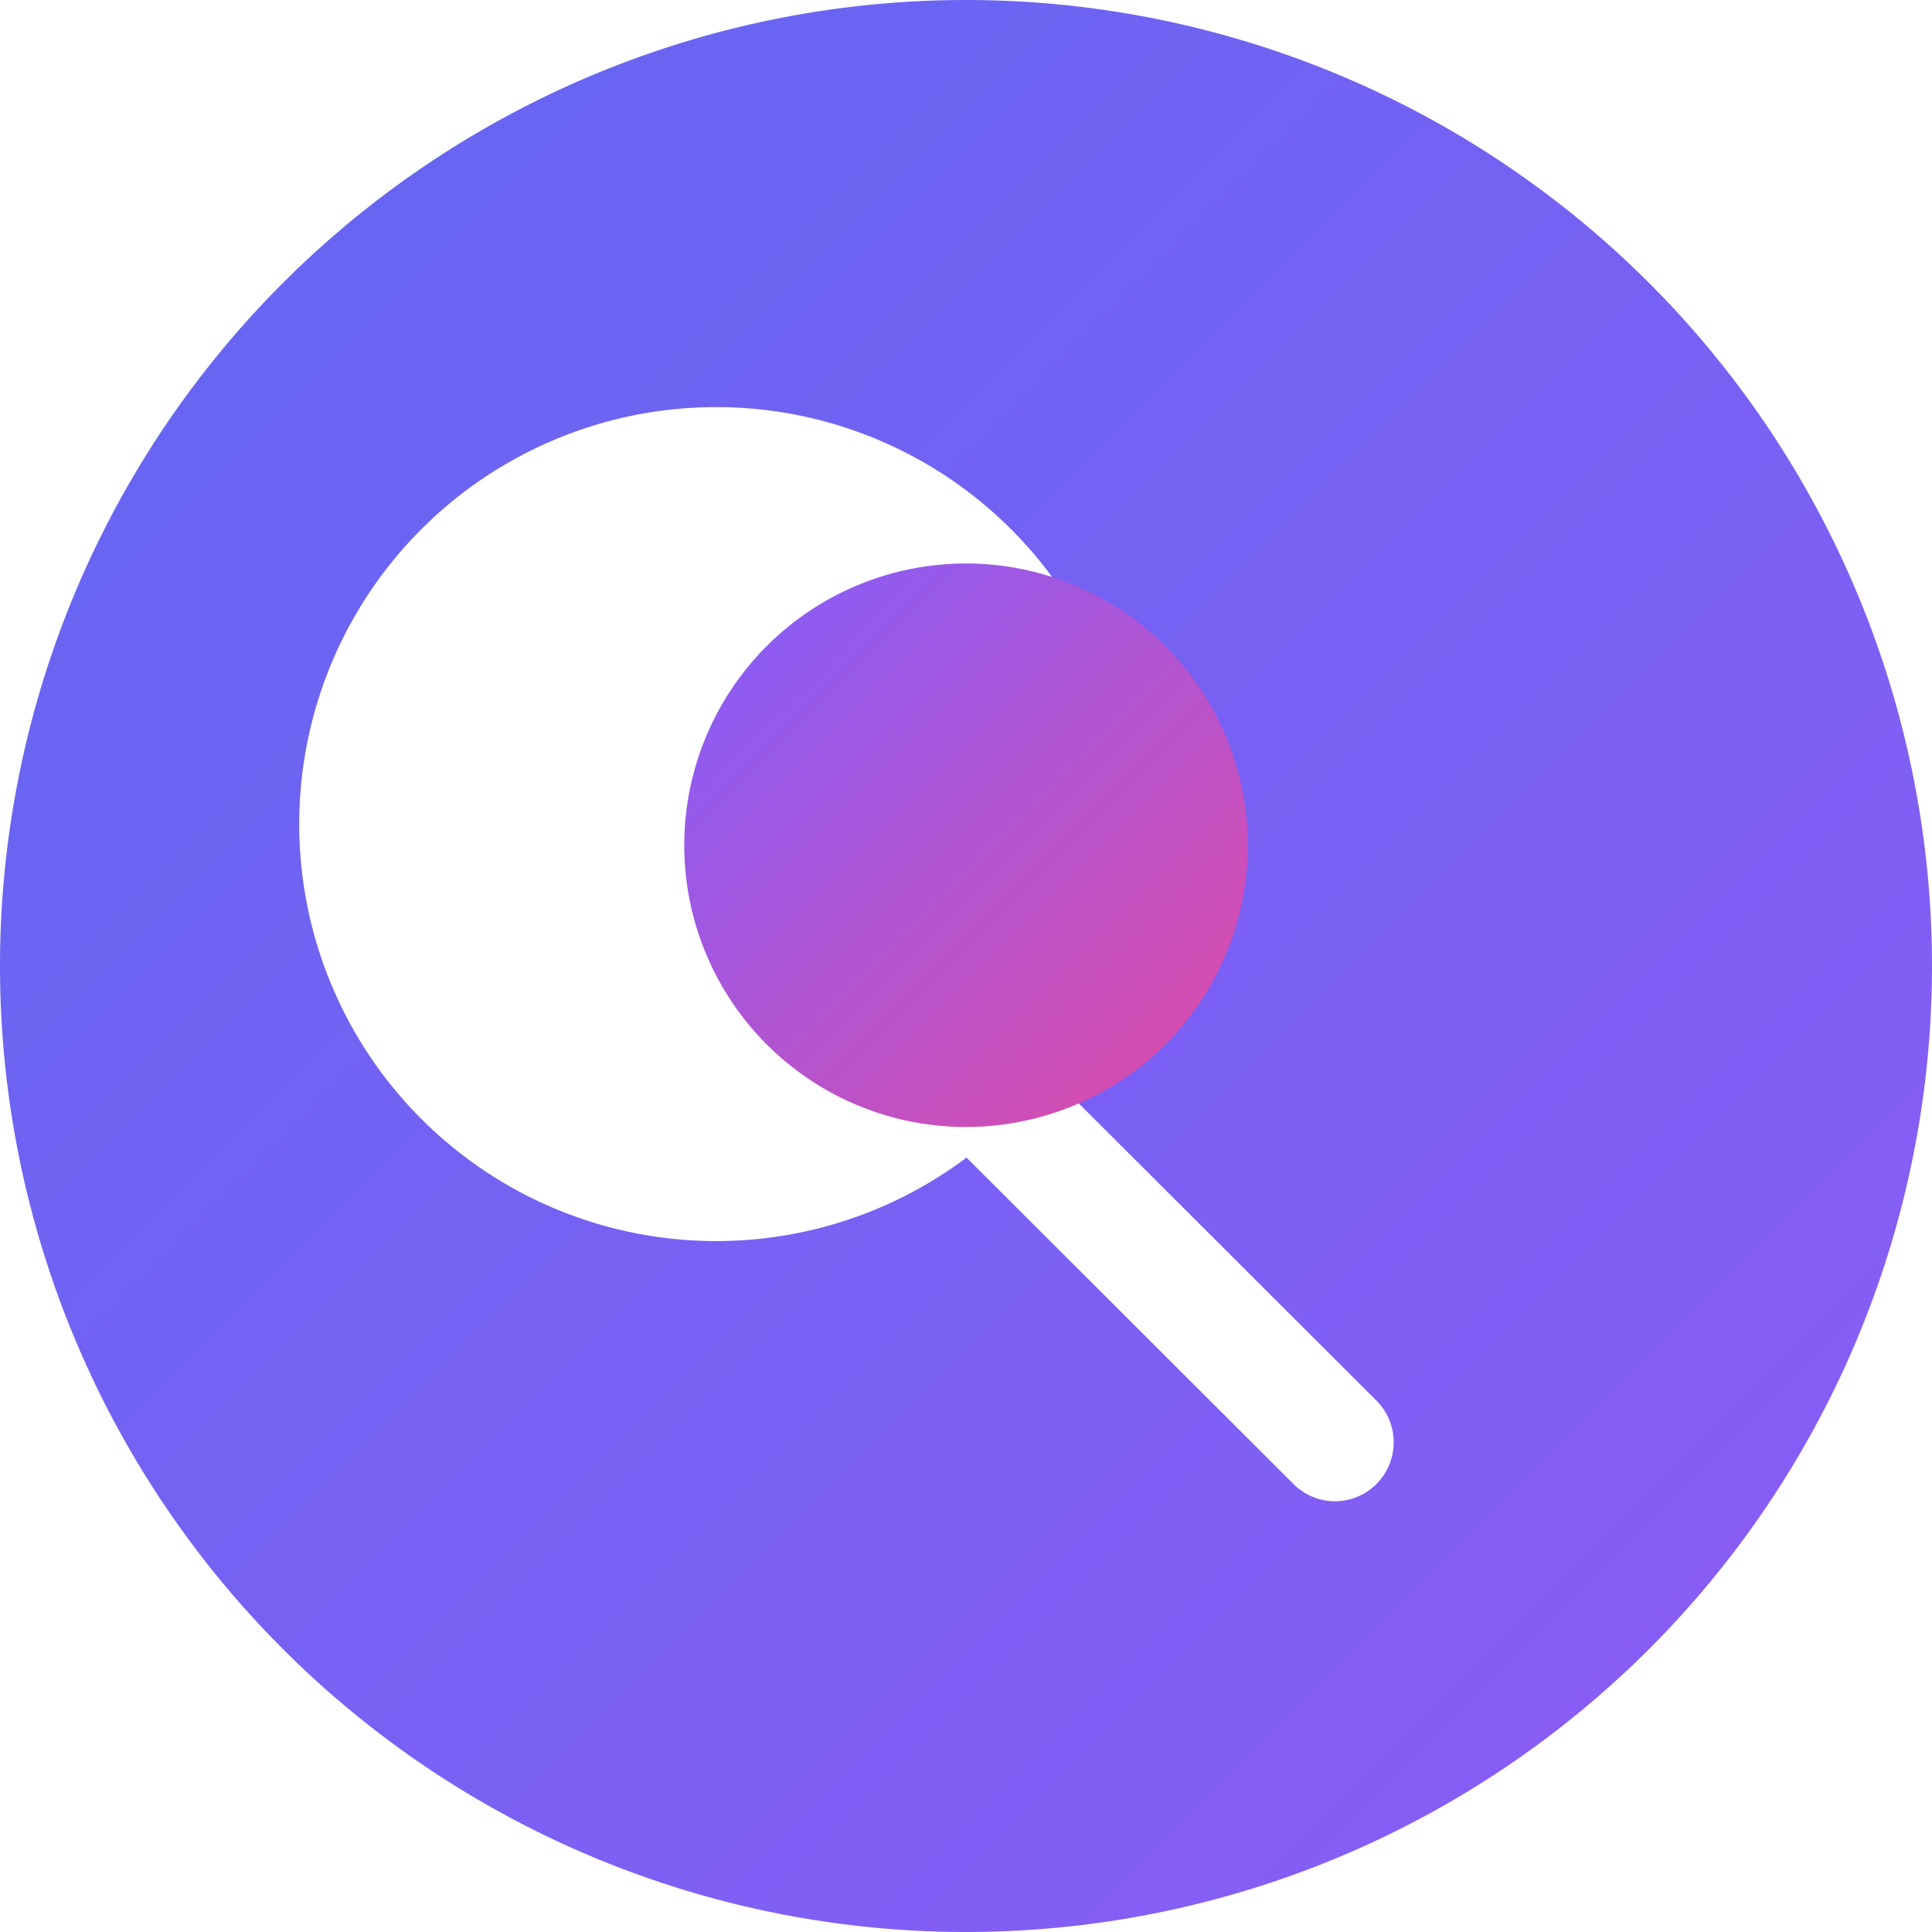
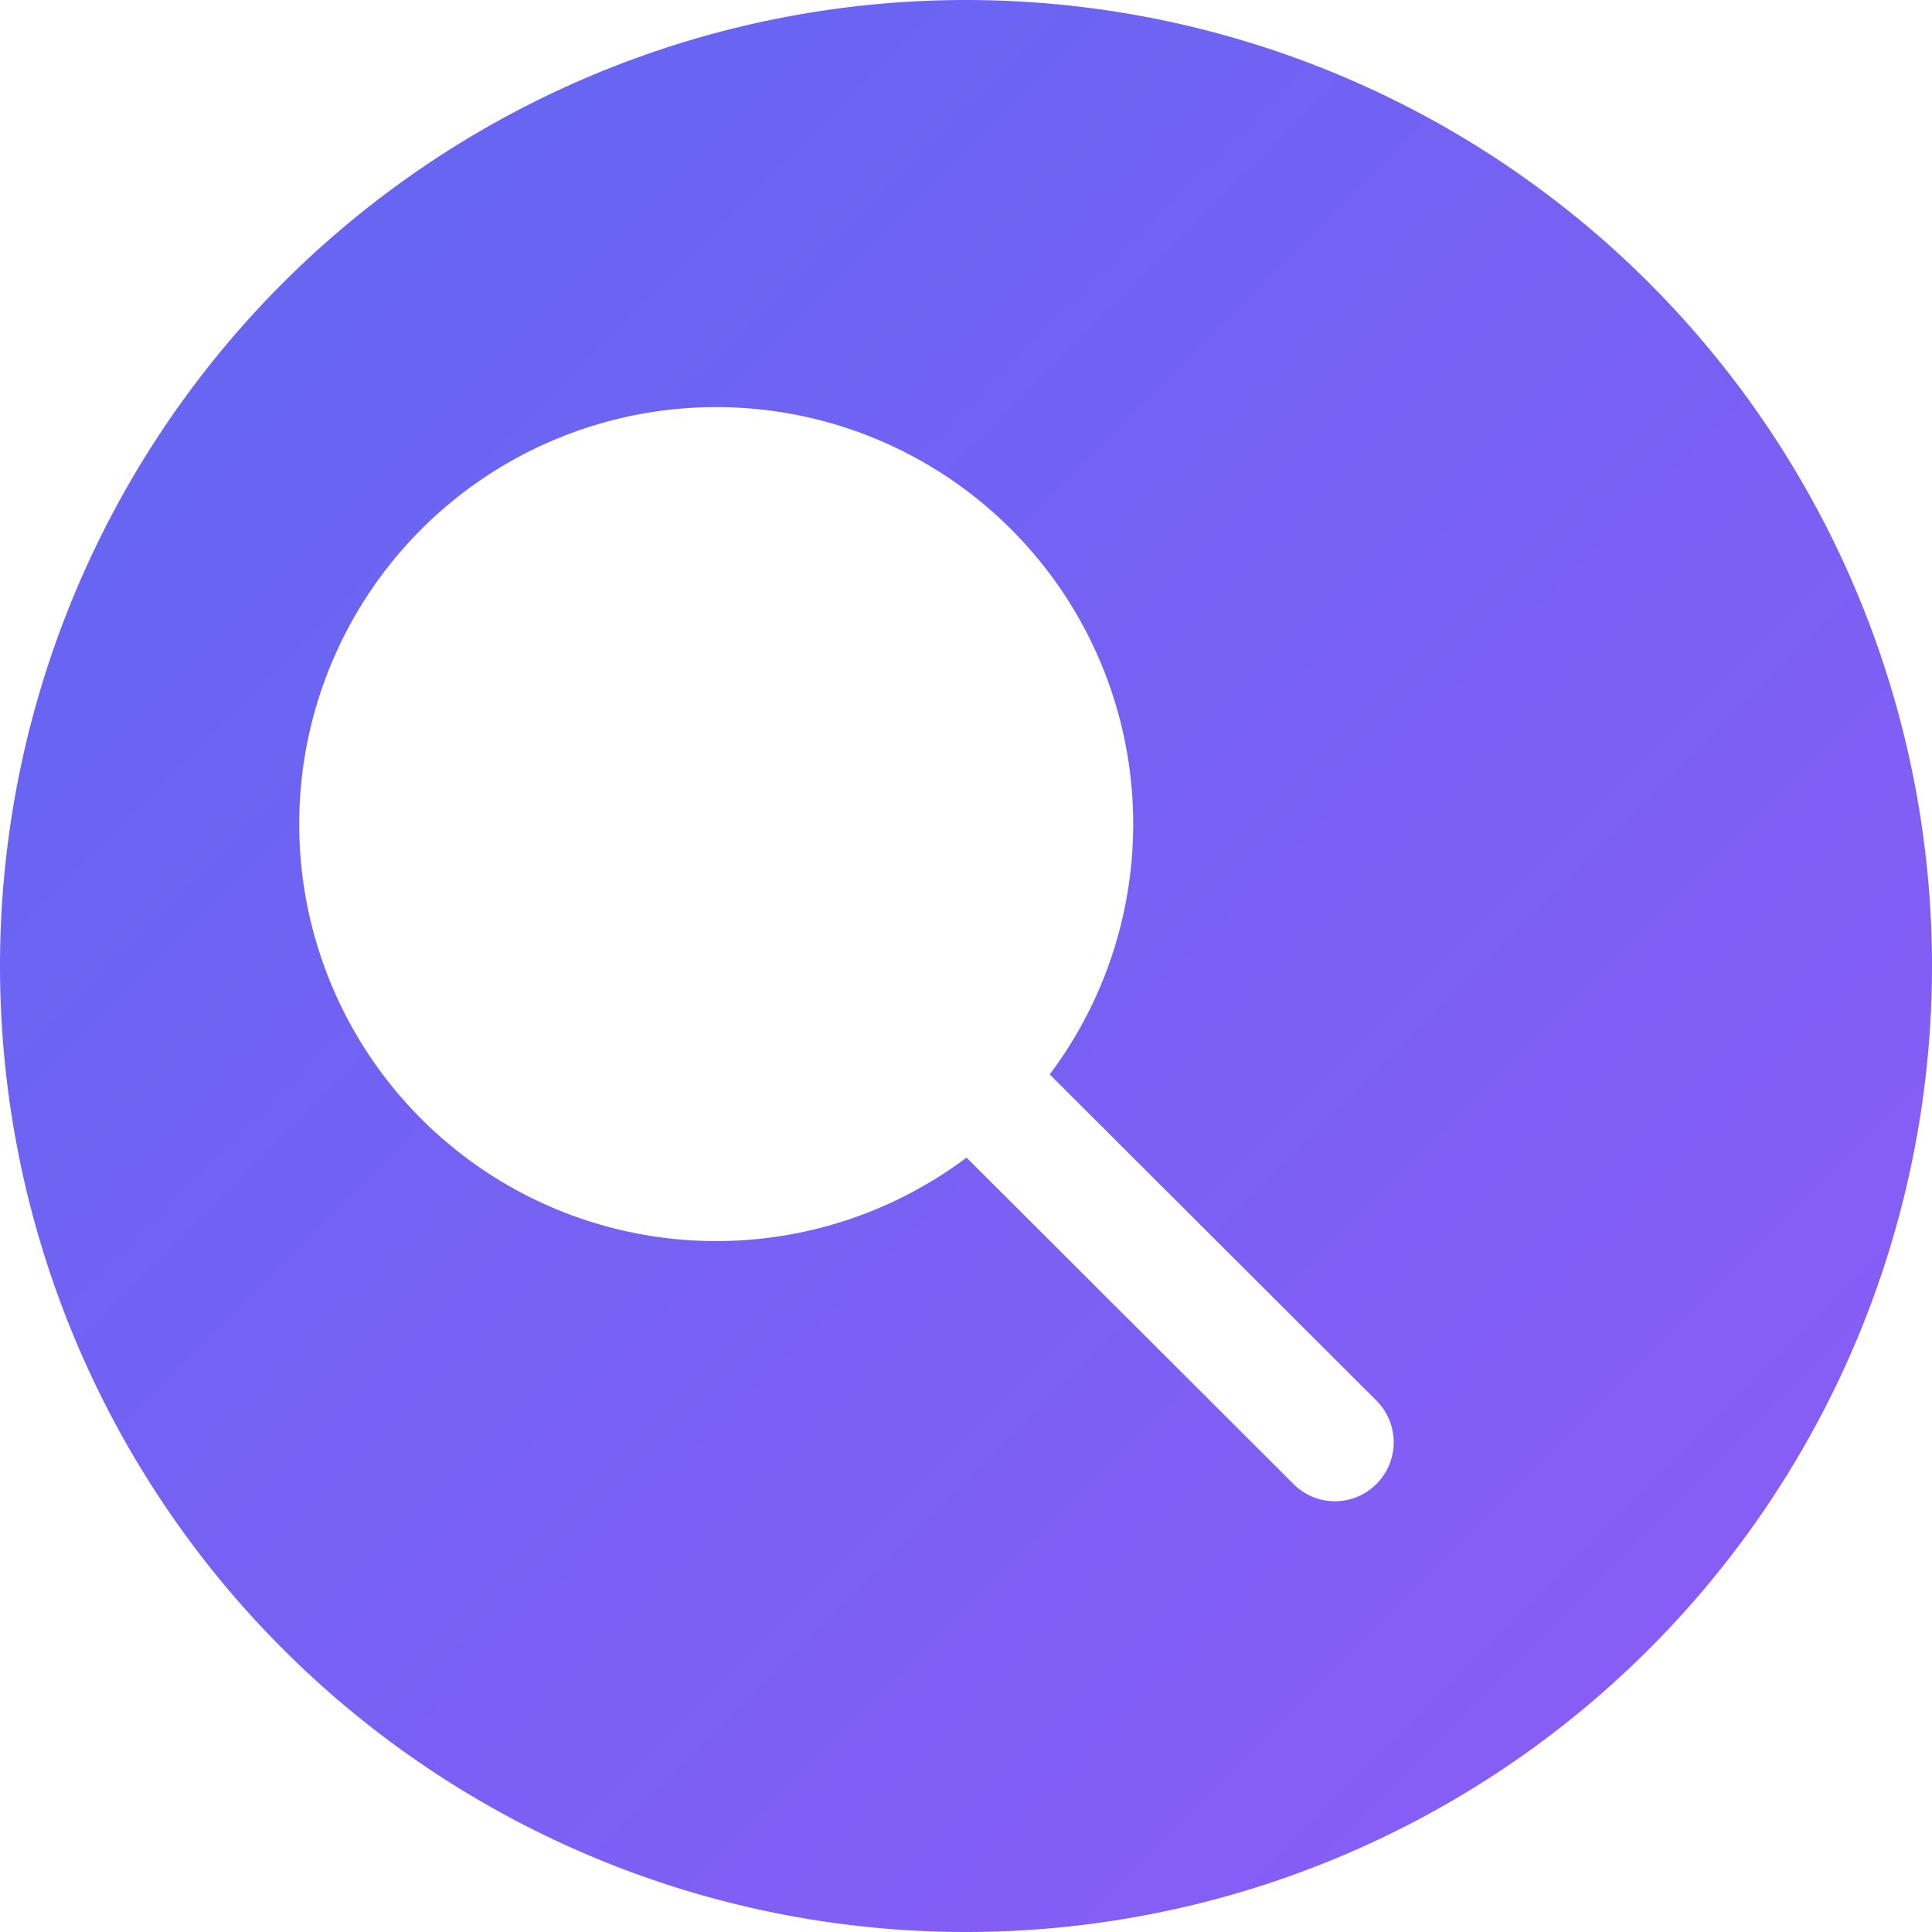
<svg xmlns="http://www.w3.org/2000/svg" fill="none" viewBox="0 0 36 36">
  <path fill="url(#a)" d="M18 0a18 18 0 1 0 0 36 18 18 0 0 0 0-36Zm7.65 27.65a1.09 1.09 0 0 1-1.55 0l-6.09-6.08a7.77 7.77 0 1 1 1.55-1.55l6.09 6.08a1.1 1.1 0 0 1 0 1.55Z" />
-   <path fill="url(#b)" d="M18 10.5a5.25 5.25 0 1 0 0 10.5 5.25 5.25 0 0 0 0-10.5Z" />
  <defs>
    <linearGradient id="a" x1="2" x2="34" y1="2" y2="34" gradientUnits="userSpaceOnUse">
      <stop stop-color="#6366F1" />
      <stop offset="1" stop-color="#8B5CF6" />
    </linearGradient>
    <linearGradient id="b" x1="12.75" x2="23.25" y1="12.75" y2="23.25" gradientUnits="userSpaceOnUse">
      <stop stop-color="#8B5CF6" />
      <stop offset="1" stop-color="#EC4899" />
    </linearGradient>
  </defs>
</svg>